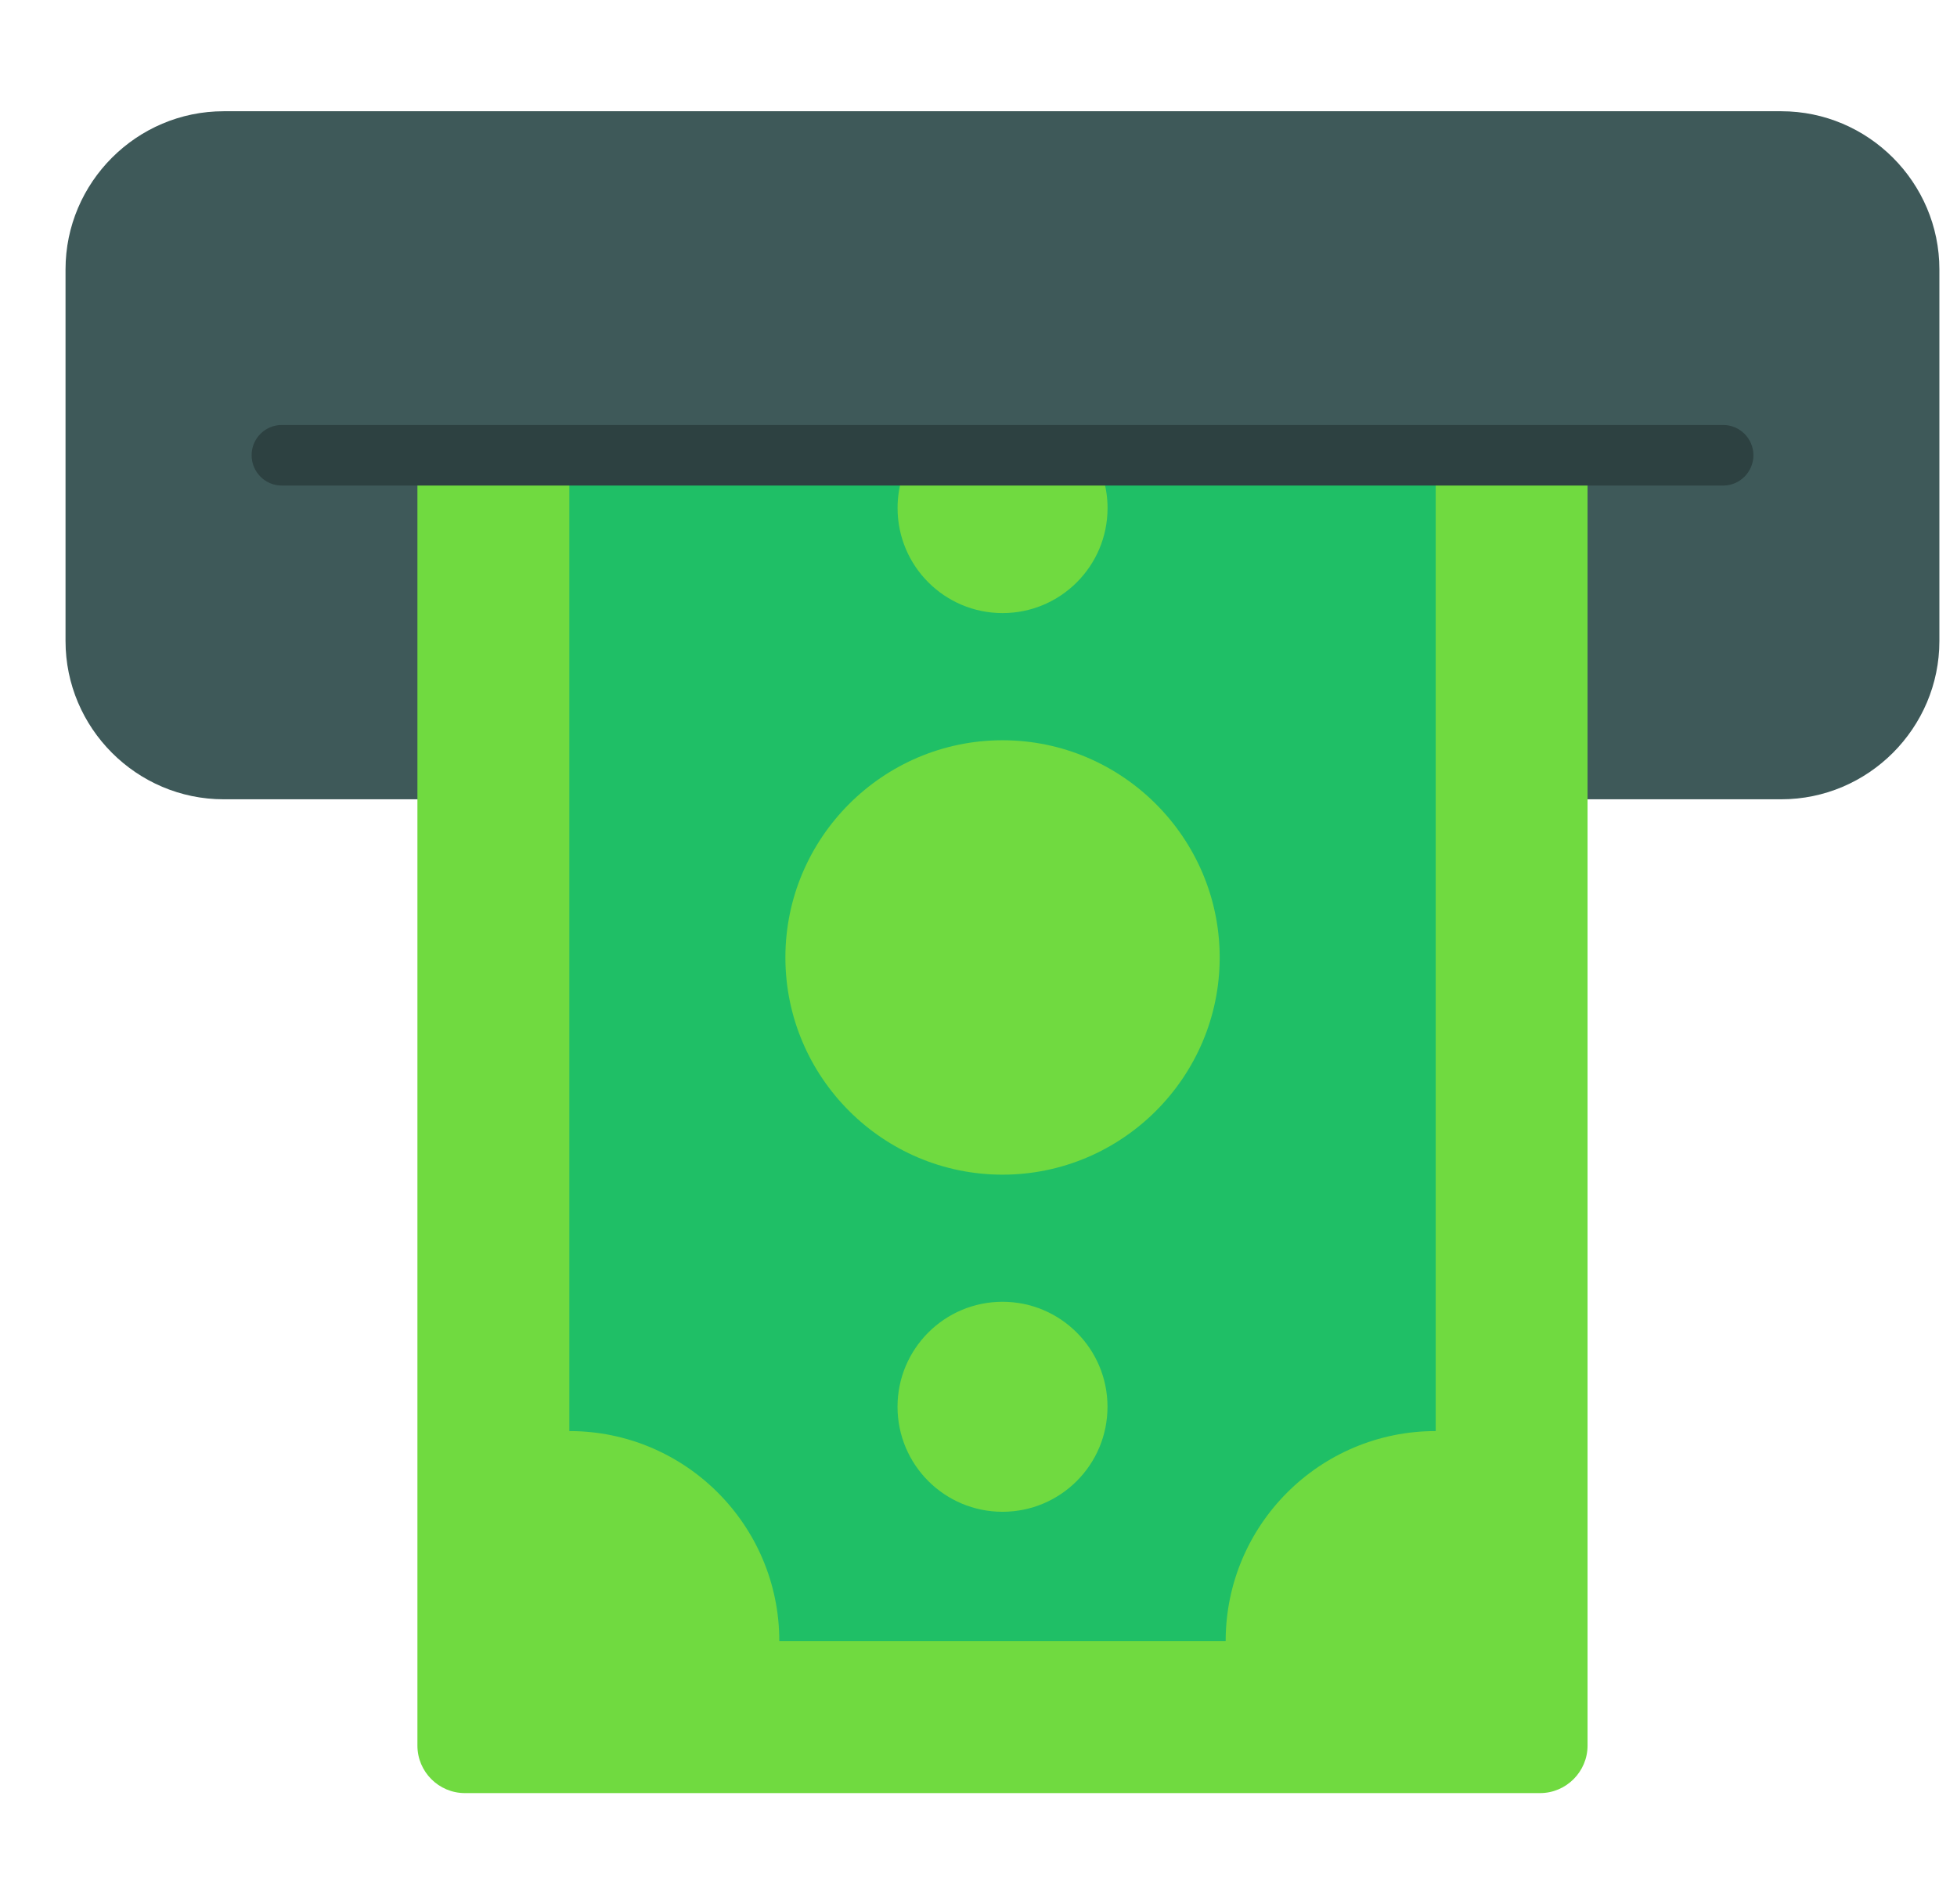
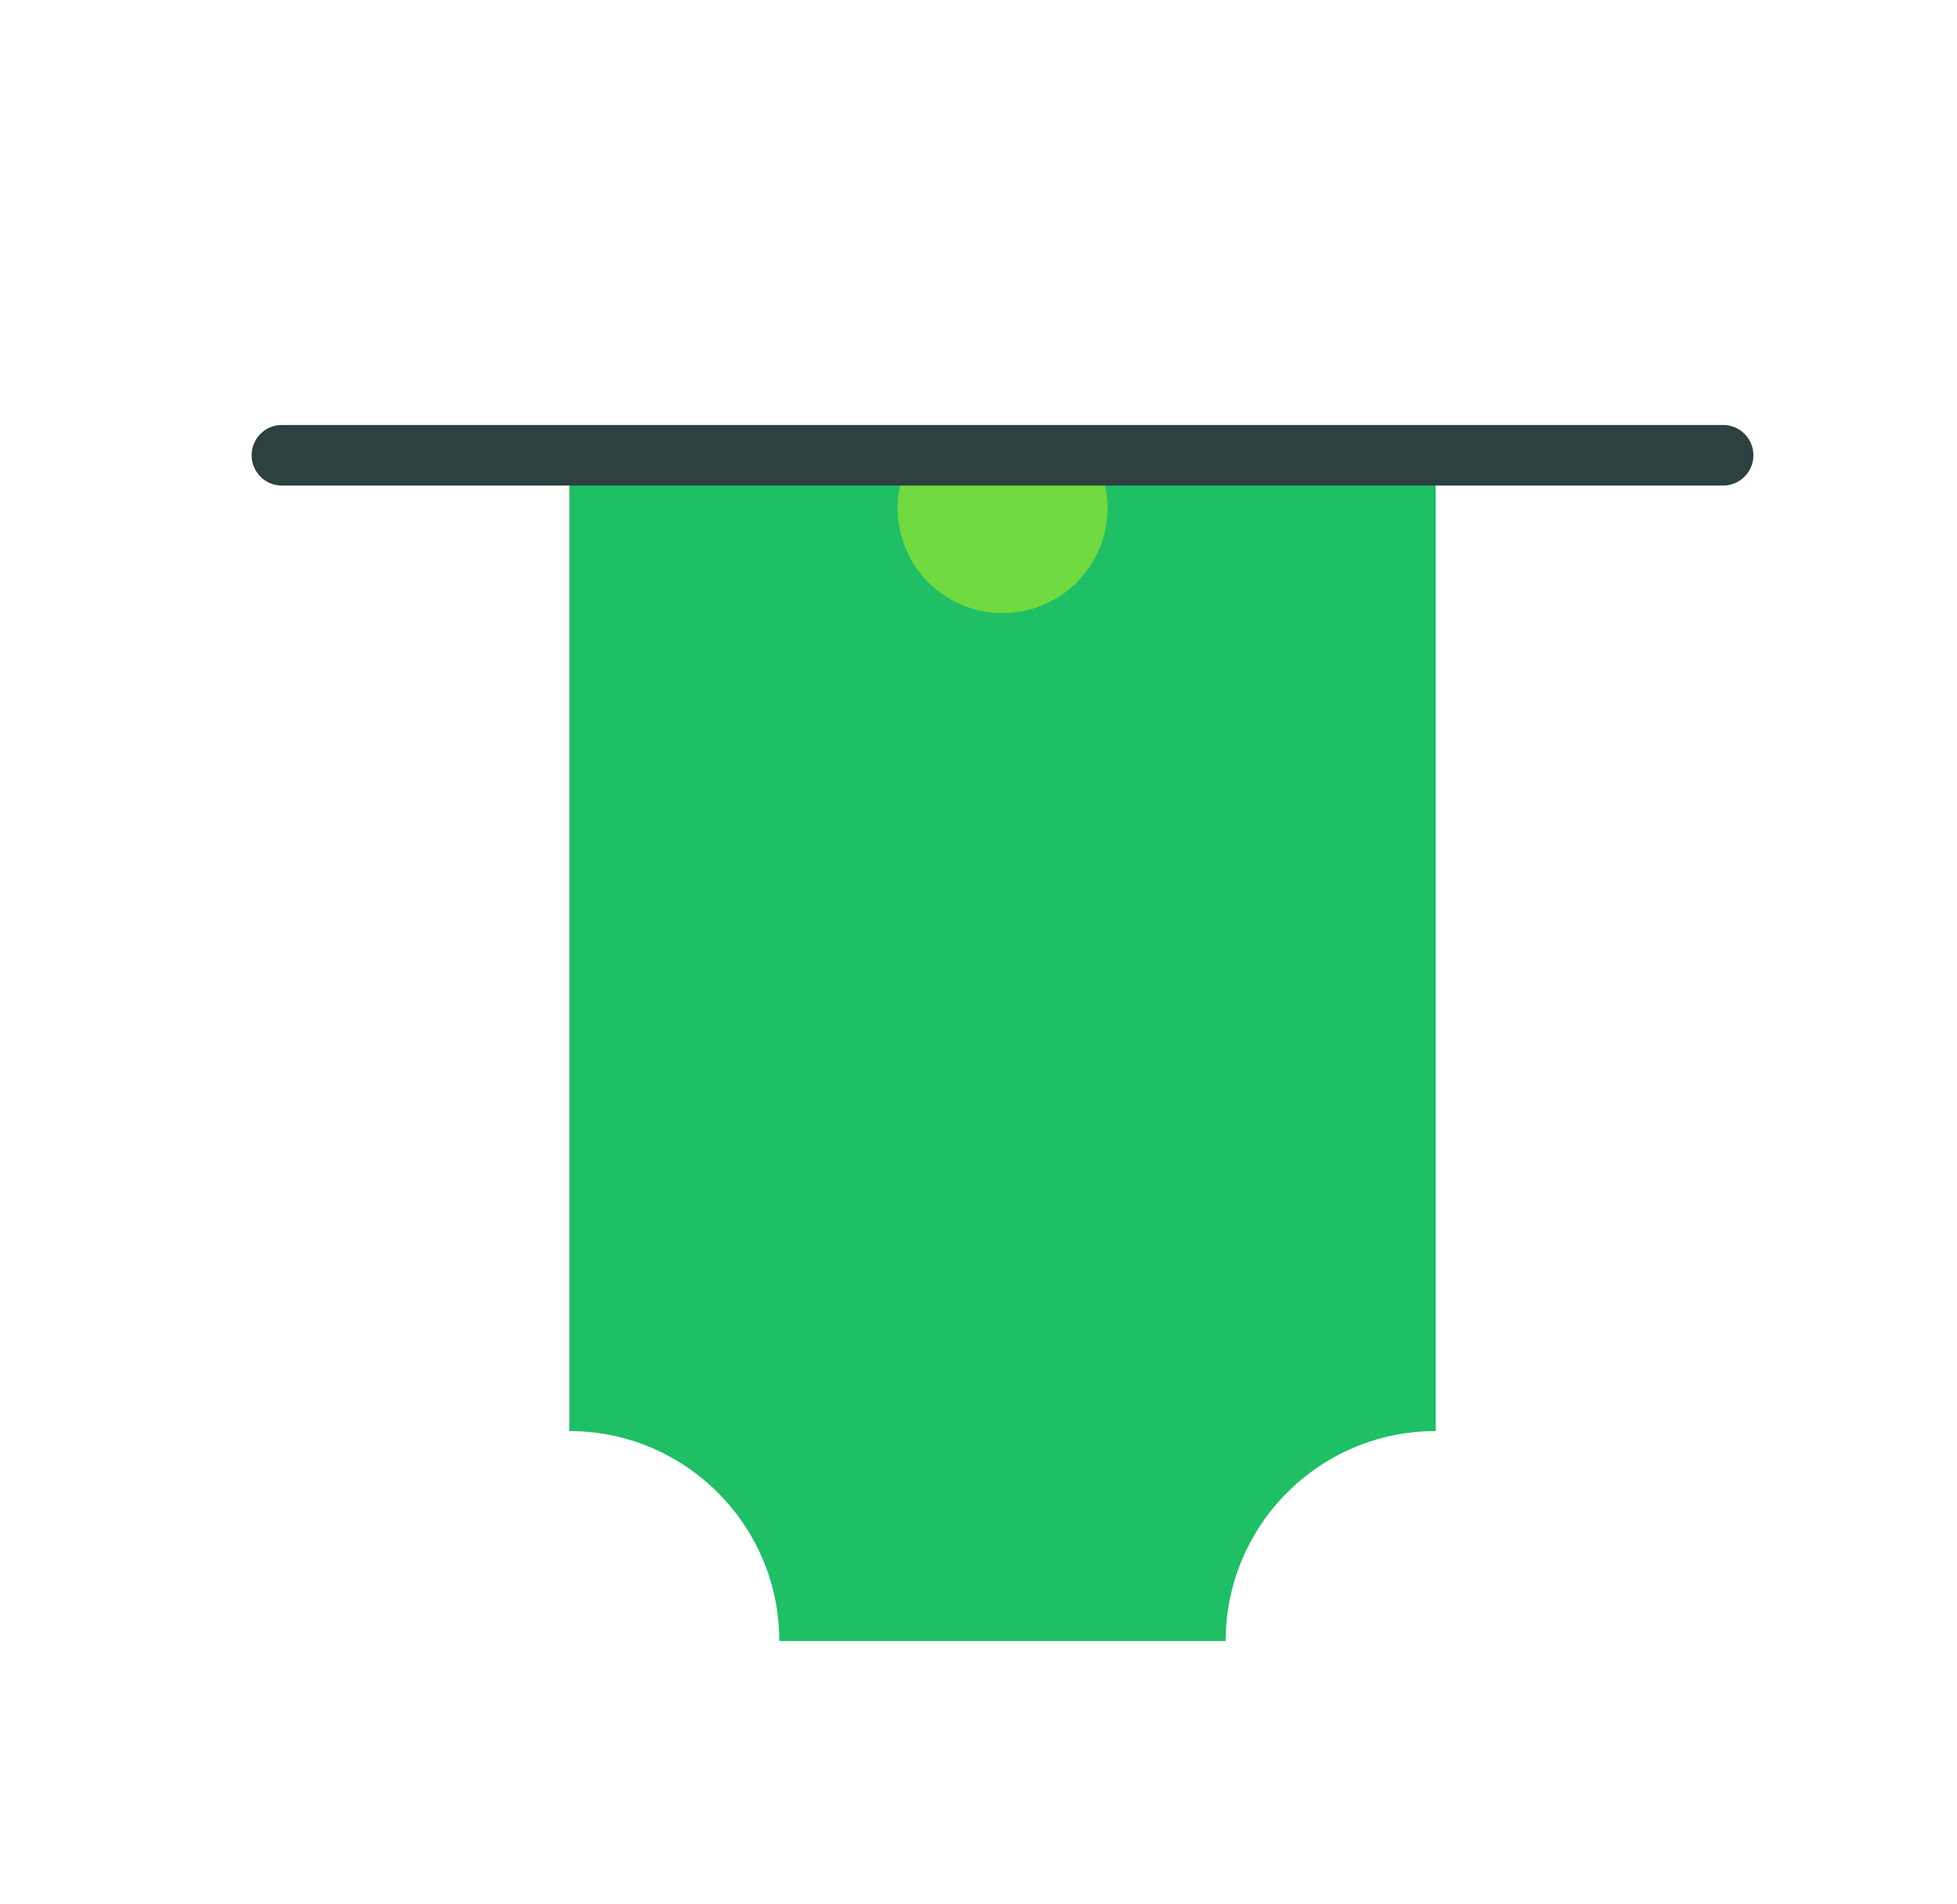
<svg xmlns="http://www.w3.org/2000/svg" width="37" height="36" viewBox="0 0 37 36" fill="none">
  <g clip-path="url(#clip0_2763_1523)">
-     <path fill-rule="evenodd" clip-rule="evenodd" d="M4.229 2.103H33.677C35.322 2.103 36.667 3.448 36.667 5.093V12.118C36.667 13.764 35.322 15.11 33.677 15.11H4.229C2.584 15.11 1.239 13.765 1.239 12.118V5.093C1.239 3.448 2.584 2.103 4.229 2.103Z" fill="#3E5959" />
-     <path fill-rule="evenodd" clip-rule="evenodd" d="M30.015 8.606V33C30.015 33.492 29.611 33.897 29.118 33.897H8.789C8.294 33.897 7.892 33.493 7.892 33V8.606H30.015Z" fill="#70DA40" />
    <path fill-rule="evenodd" clip-rule="evenodd" d="M10.764 8.606H27.144V27.053C24.949 27.053 23.173 28.831 23.173 31.023H14.734C14.734 28.831 12.956 27.053 10.764 27.053V8.606H10.764Z" fill="#1FBF66" />
-     <path fill-rule="evenodd" clip-rule="evenodd" d="M18.954 24.609C20.05 24.609 20.939 25.498 20.939 26.594C20.939 27.691 20.05 28.579 18.954 28.579C17.858 28.579 16.969 27.691 16.969 26.594C16.969 25.498 17.858 24.609 18.954 24.609Z" fill="#70DA40" />
    <path fill-rule="evenodd" clip-rule="evenodd" d="M20.67 8.606C20.84 8.899 20.94 9.24 20.94 9.605C20.94 10.701 20.051 11.59 18.955 11.59C17.858 11.59 16.97 10.701 16.97 9.605C16.97 9.24 17.067 8.899 17.239 8.606H20.67Z" fill="#70DA40" />
-     <path fill-rule="evenodd" clip-rule="evenodd" d="M18.954 22.206C21.214 22.206 23.06 20.362 23.06 18.1C23.06 15.84 21.214 13.994 18.954 13.994C16.692 13.994 14.849 15.84 14.849 18.1C14.849 20.362 16.692 22.206 18.954 22.206Z" fill="#70DA40" />
    <path d="M5.327 9.179C5.012 9.179 4.757 8.921 4.757 8.606C4.757 8.291 5.012 8.034 5.327 8.034H32.579C32.894 8.034 33.151 8.291 33.151 8.606C33.151 8.921 32.894 9.179 32.579 9.179H5.327Z" fill="#2D4141" />
  </g>
  <defs>
    <clipPath id="clip0_2763_1523">
      <rect width="36" height="36" fill="white" transform="translate(0.667)" />
    </clipPath>
  </defs>
</svg>